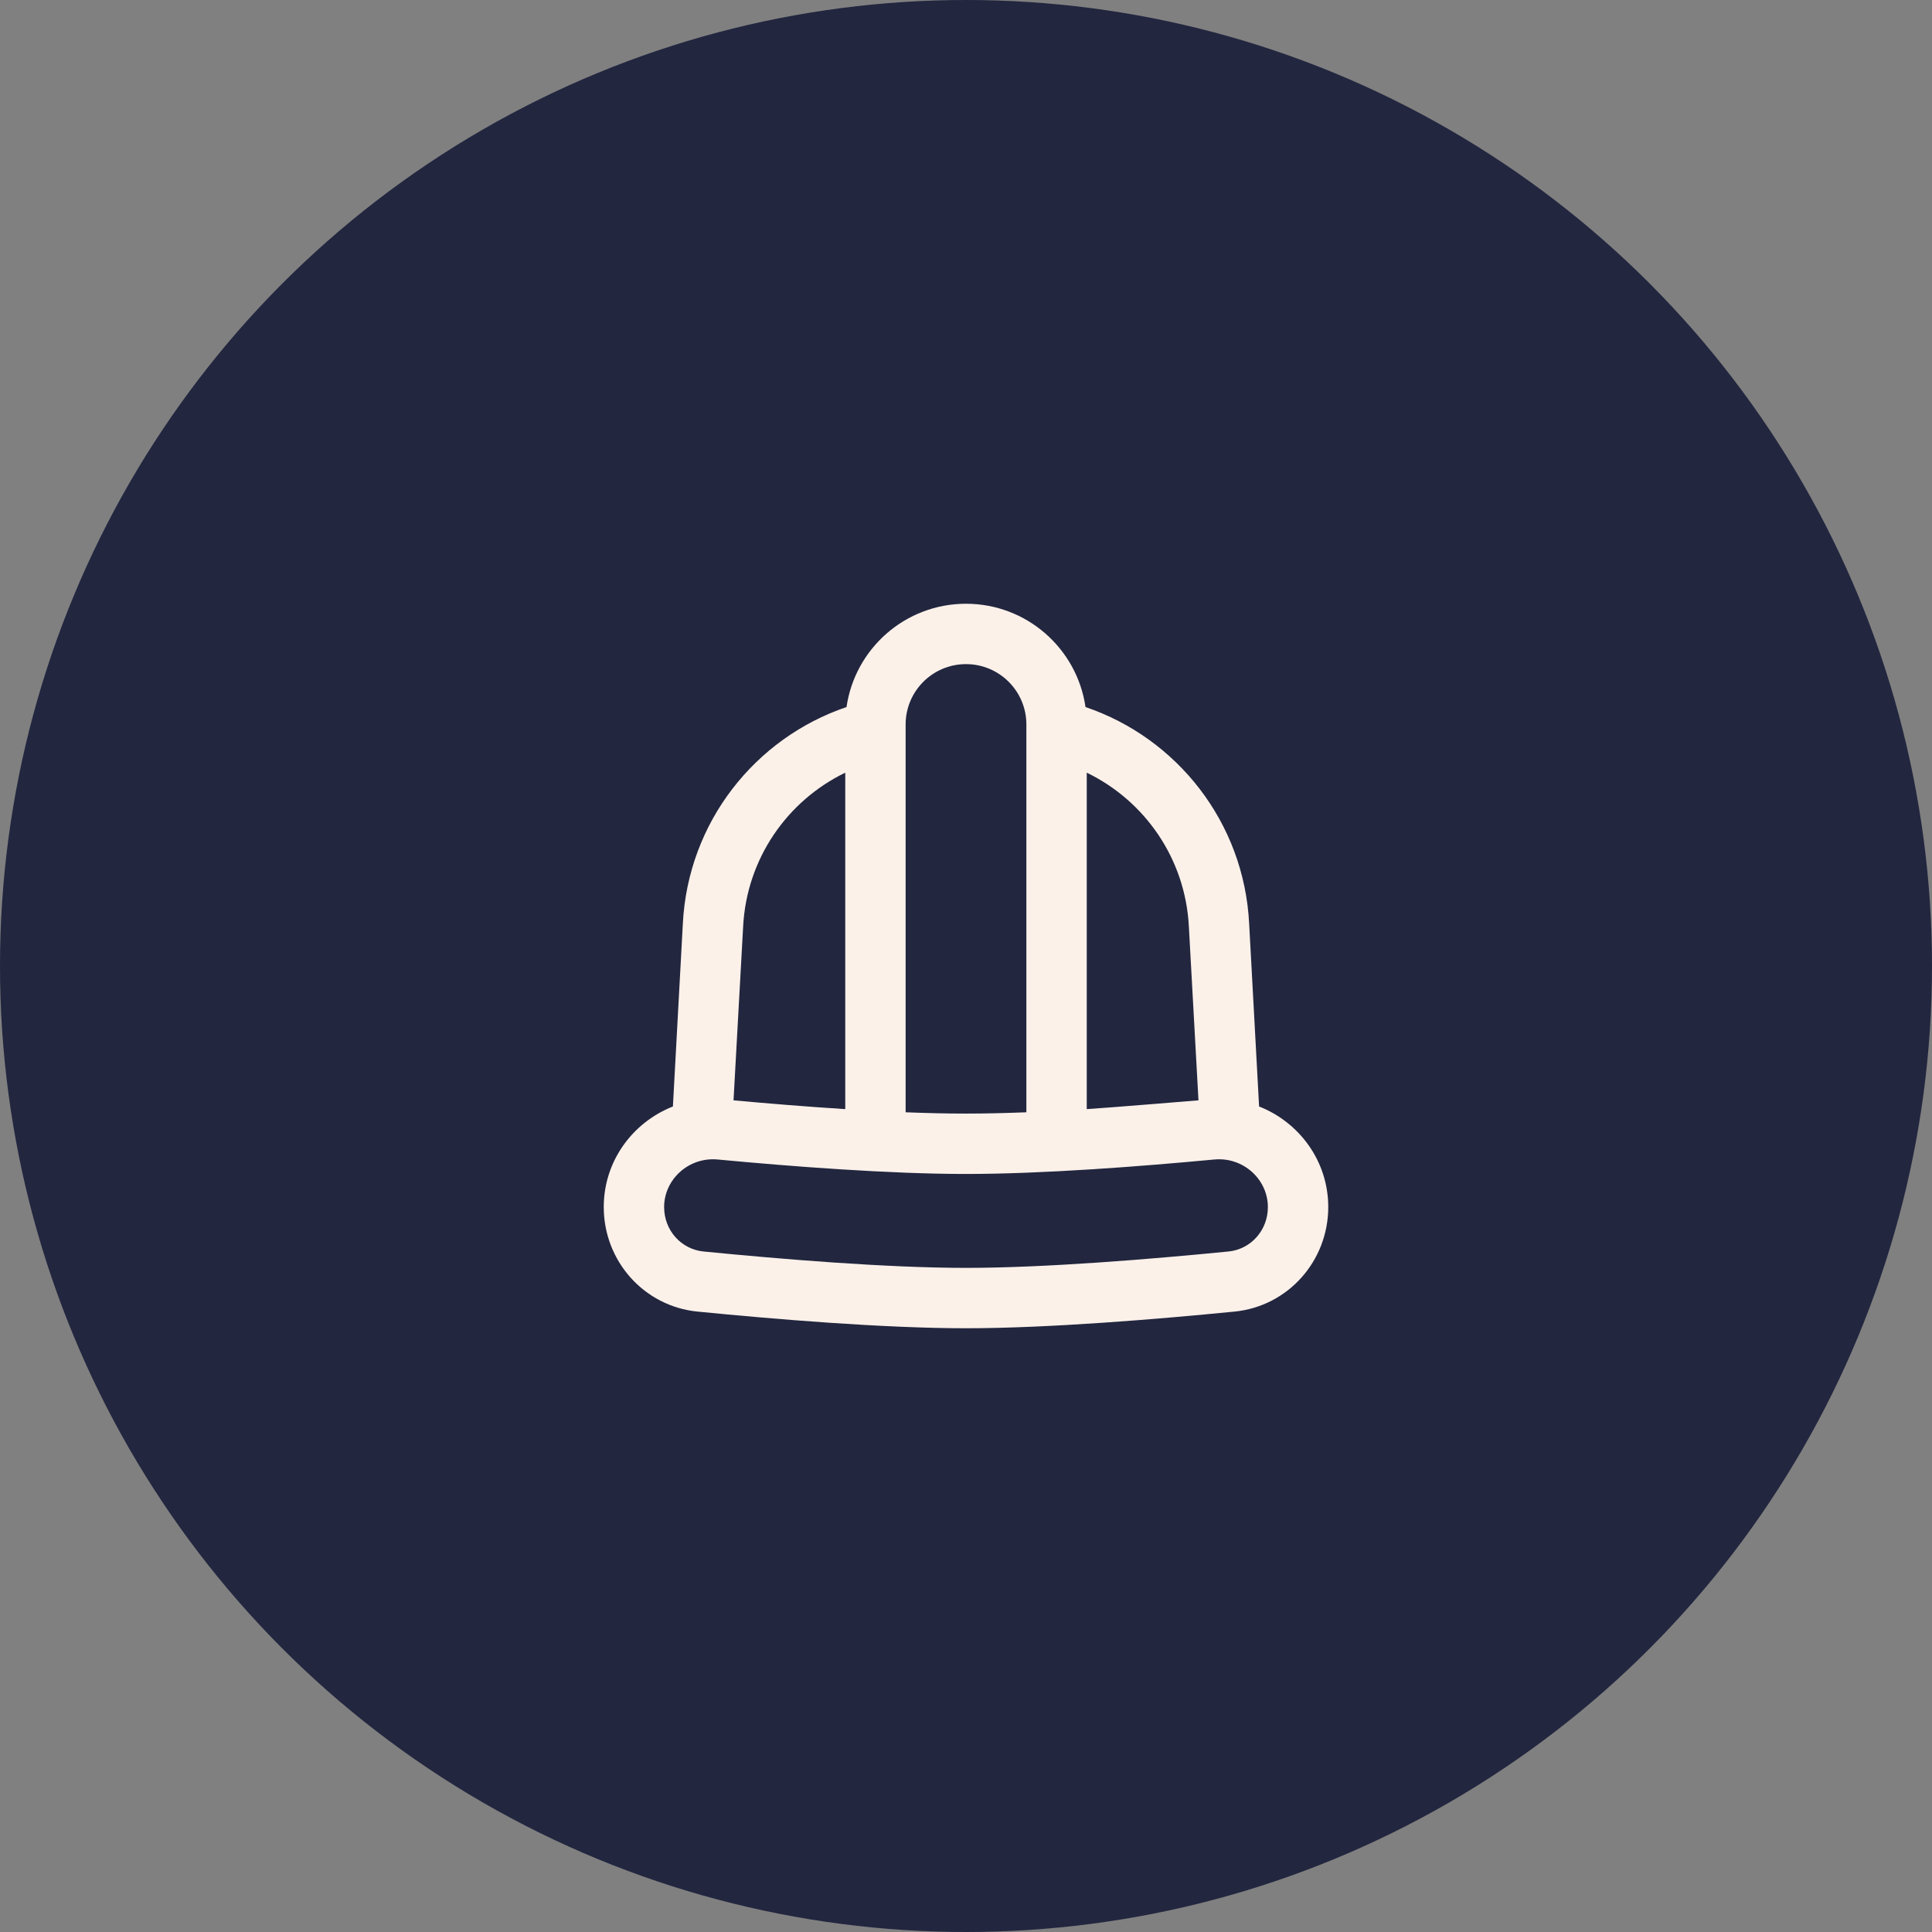
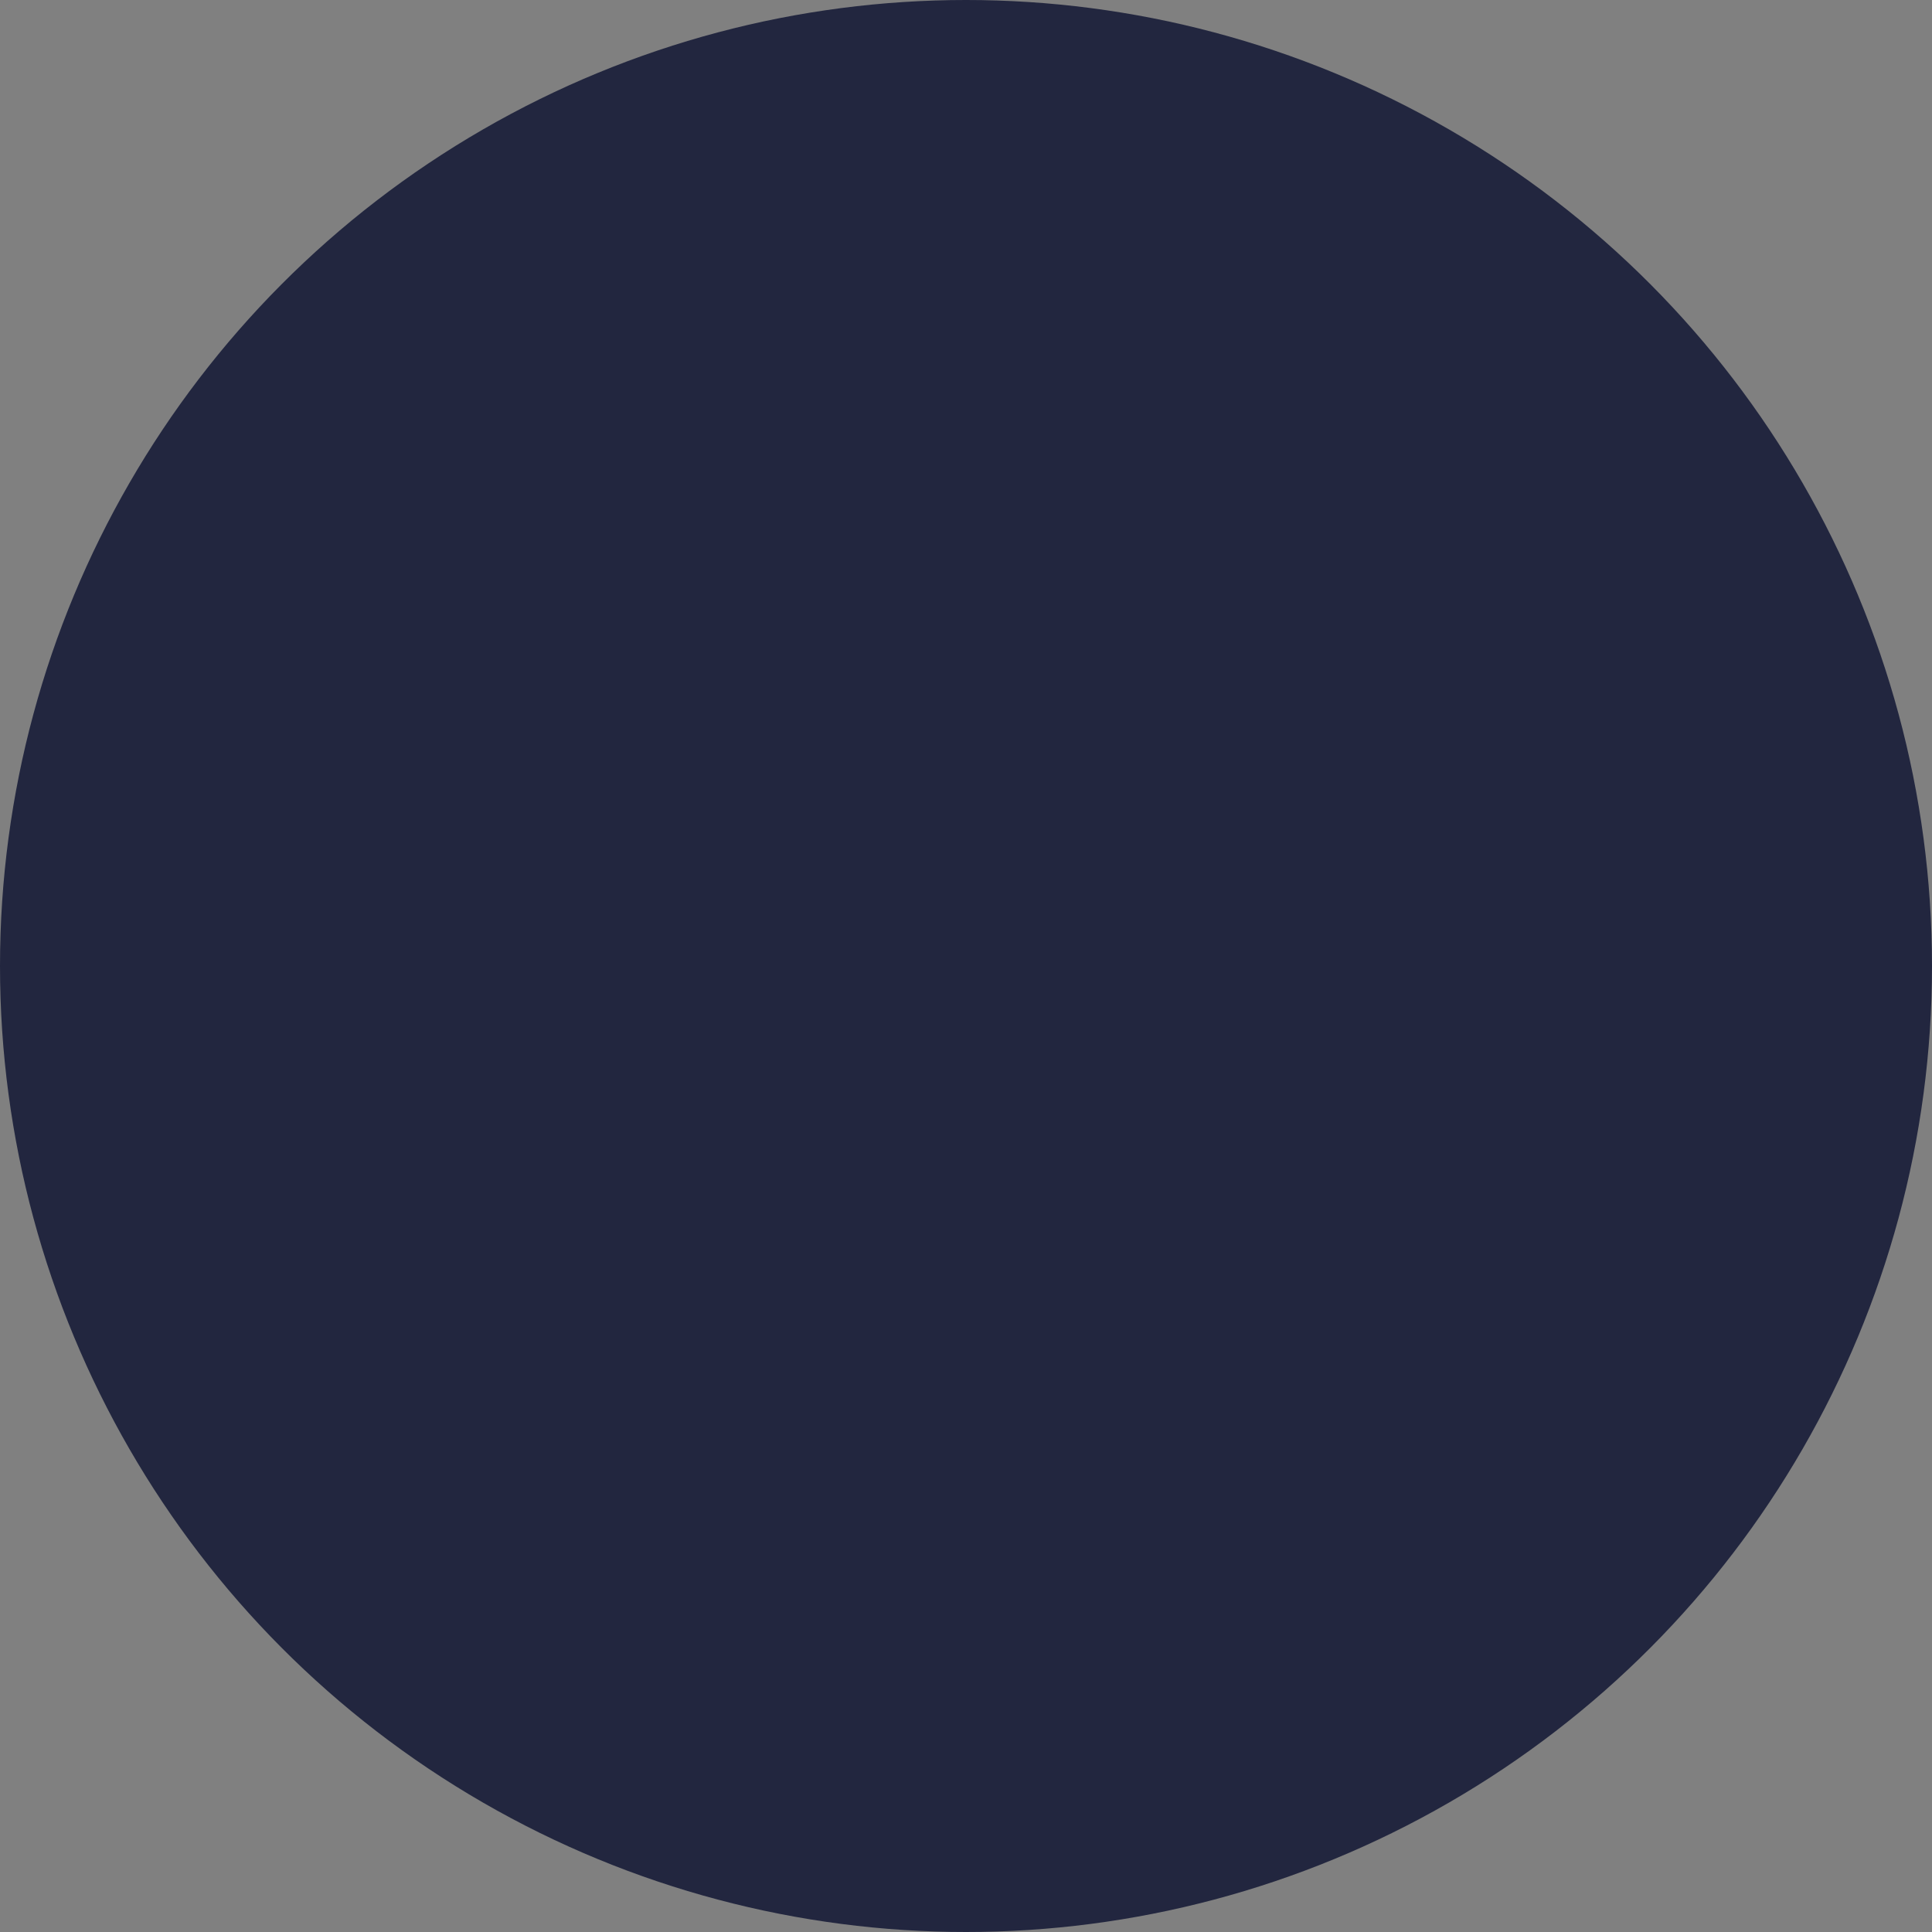
<svg xmlns="http://www.w3.org/2000/svg" width="64px" height="64px" viewBox="0 0 64 64" version="1.1">
  <rect x="0" y="0" width="64" height="64" fill="#808080" stroke="none" />
  <title>Icon</title>
  <g id="Page-1" stroke="none" stroke-width="1" fill="none" fill-rule="evenodd">
    <g id="Desktop-HD" transform="translate(-272, -1488)">
      <g id="3-Points" transform="translate(120, 1328)">
        <g id="1" transform="translate(0, 160)">
          <g id="Icon" transform="translate(152, 0)">
            <circle id="Oval" fill="#22263F" cx="32" cy="32" r="32" />
            <g id="hat" transform="translate(20, 20)">
              <rect id="Rectangle" fill-rule="nonzero" x="0" y="0" width="24" height="24" />
-               <path d="M21.709,16.654 L21.38,10.601 C21.212,7.239 18.986,4.448 15.959,3.422 C15.678,1.487 14.013,0 12,0 C9.987,0 8.322,1.487 8.042,3.422 C5.014,4.448 2.788,7.239 2.62,10.601 L2.291,16.654 C0.963,17.176 0,18.458 0,19.985 C0,21.77 1.33,23.272 3.105,23.448 C5.65,23.699 9.264,24 12,24 C14.736,24 18.35,23.699 20.895,23.448 C22.67,23.272 24,21.77 24,19.985 C24,18.458 23.037,17.176 21.709,16.654 Z M14,16.846 L14,4 C14,2.895 13.105,2 12,2 C10.895,2 10,2.895 10,4 L10,16.846 C10.697,16.873 11.372,16.889 12,16.889 C12.628,16.889 13.303,16.873 14,16.846 Z M16,16.741 C16.735,16.695 19.701,16.45 19.701,16.45 L19.383,10.7 C19.27,8.44 17.916,6.523 16,5.596 L16,16.741 Z M4.299,16.45 C5.447,16.555 6.724,16.66 8,16.741 L8,5.596 C6.084,6.523 4.731,8.44 4.617,10.7 L4.299,16.45 Z M3.775,18.41 C6.241,18.642 9.46,18.889 12,18.889 C14.54,18.889 17.759,18.642 20.225,18.41 C21.192,18.32 22,19.076 22,19.985 C22,20.767 21.425,21.385 20.698,21.457 C18.159,21.708 14.63,22 12,22 C9.37,22 5.841,21.708 3.302,21.457 C2.575,21.385 2,20.767 2,19.985 C2,19.076 2.808,18.32 3.775,18.41 Z" id="Shape" fill="#FBF1E9" />
            </g>
          </g>
        </g>
      </g>
    </g>
  </g>
</svg>